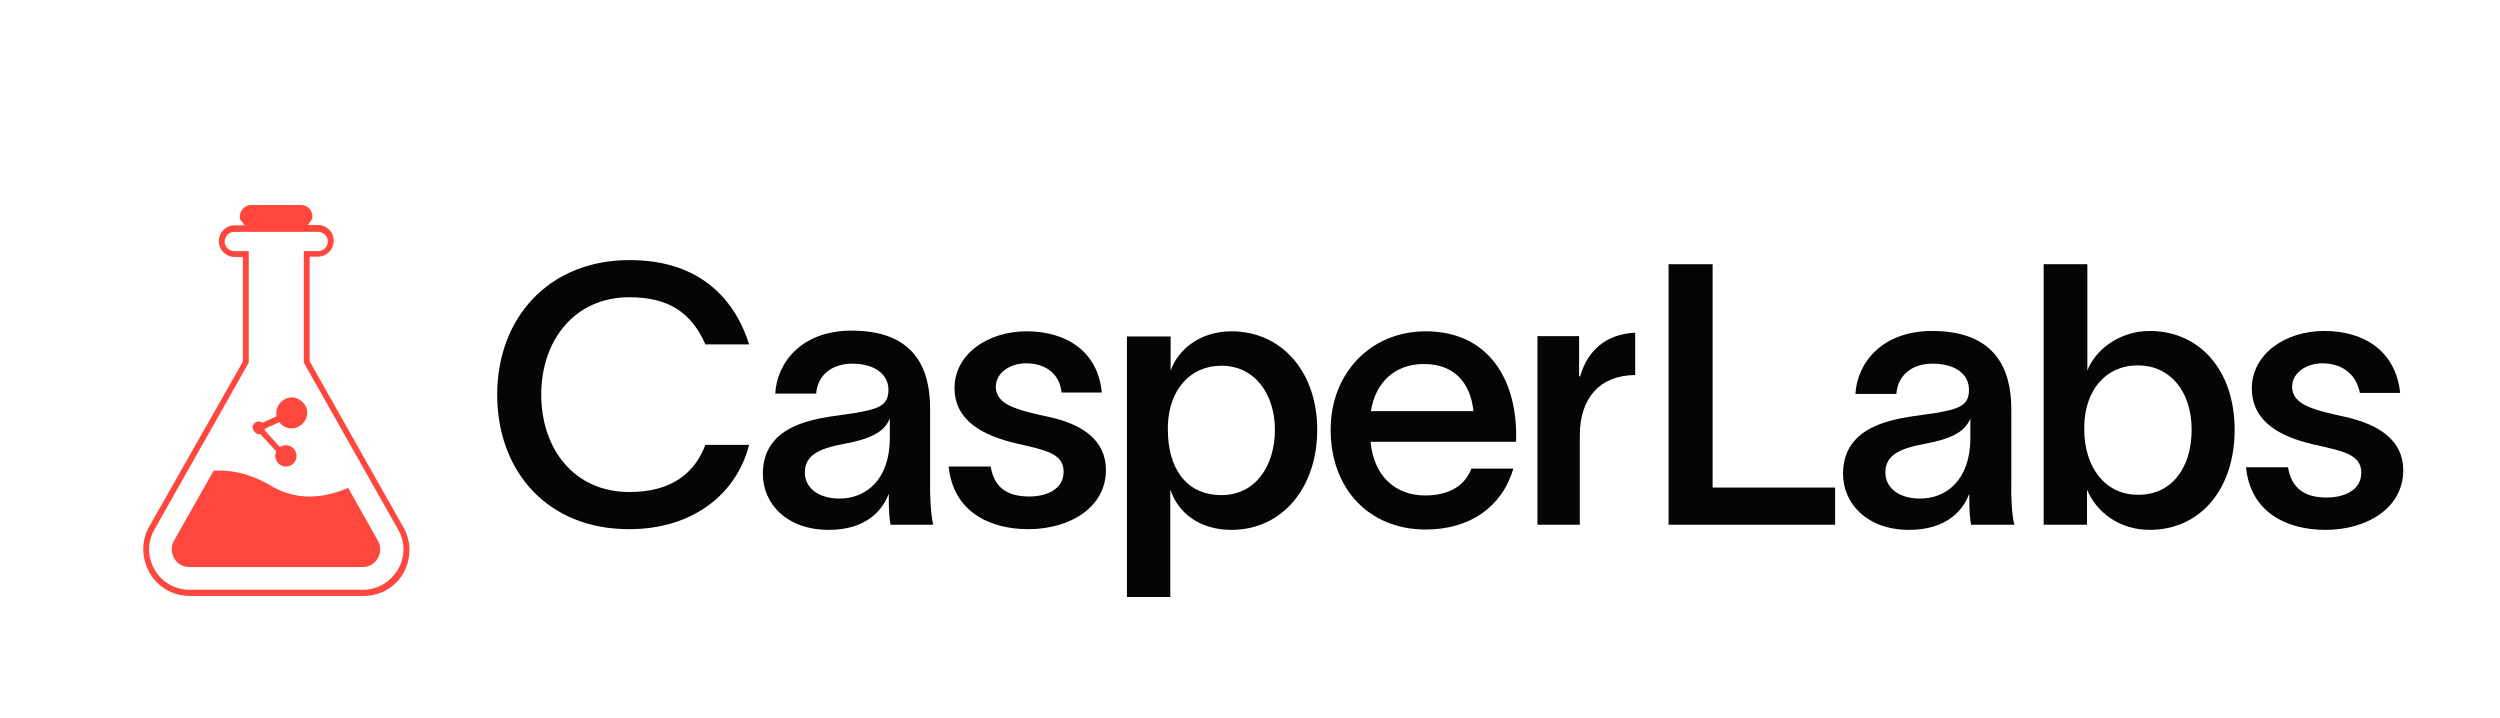
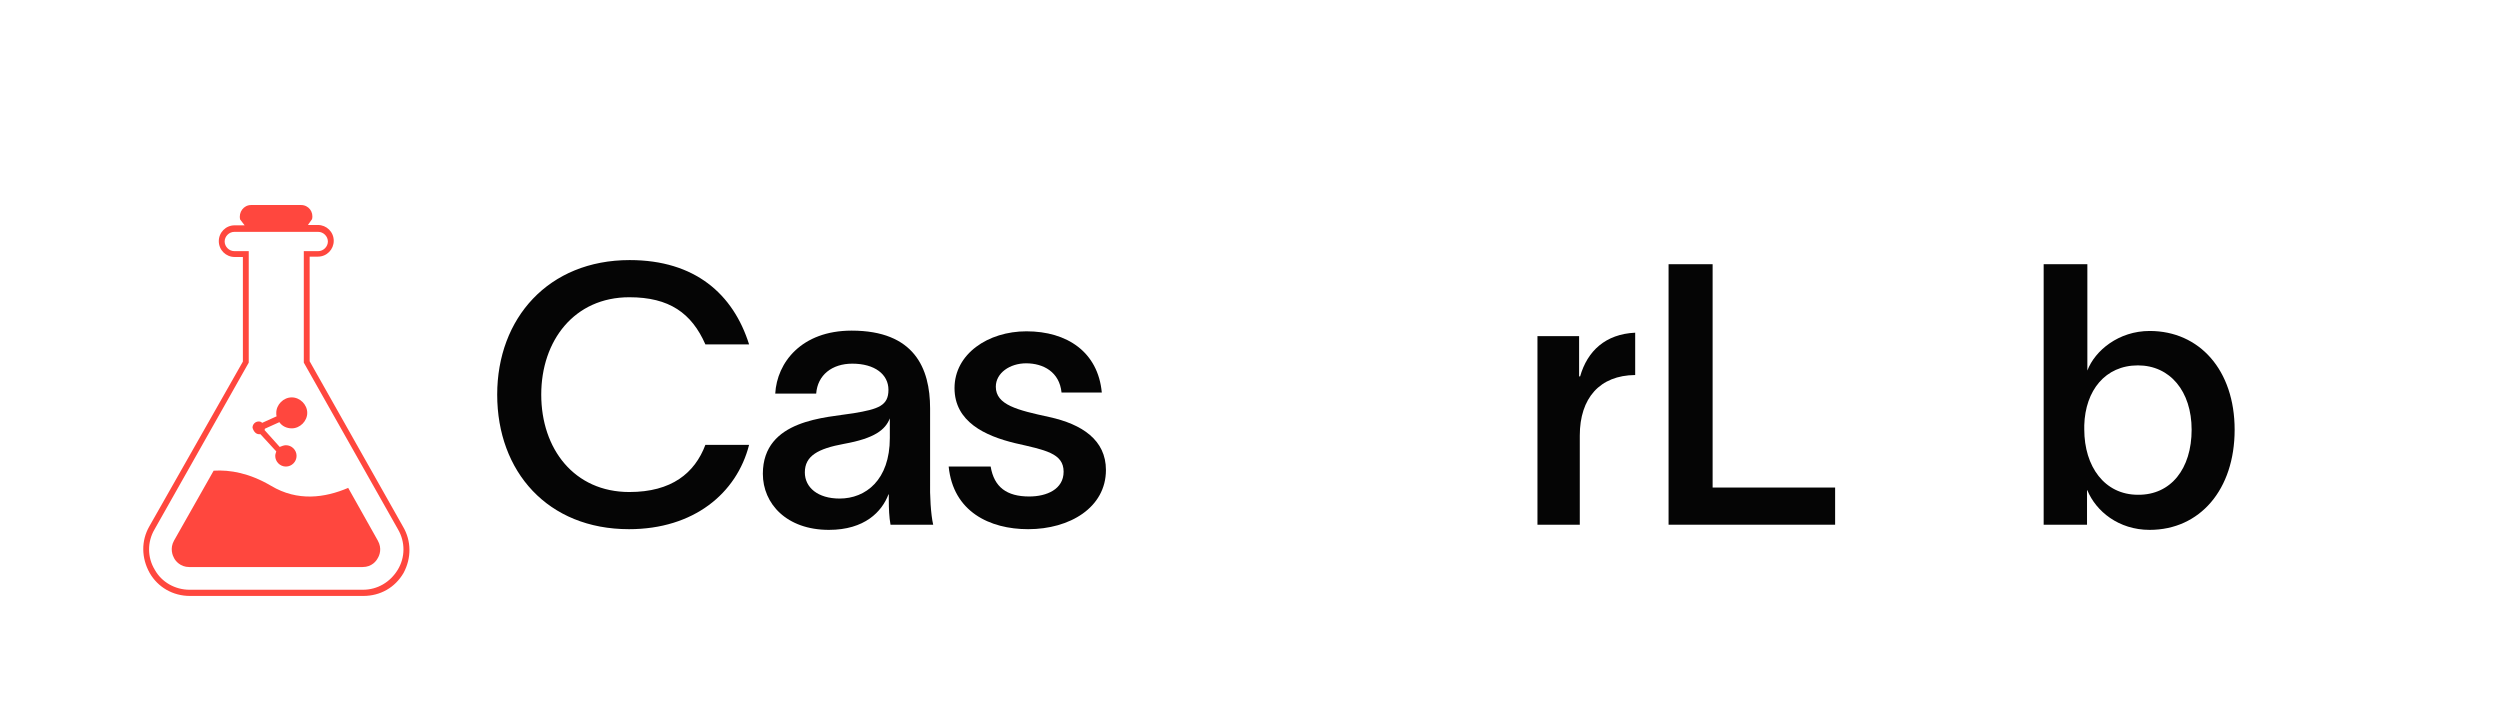
<svg xmlns="http://www.w3.org/2000/svg" fill="none" viewBox="0 0 425 122" height="122" width="425">
  <path fill="#050505" d="M106.928 89.961C93.122 89.961 84.523 80.191 84.523 67.087C84.523 54.1 93.239 44.214 107.045 44.214C118.16 44.214 124.654 50.005 127.345 58.546H119.915C117.575 53.223 113.773 50.532 106.987 50.532C97.627 50.532 92.011 57.903 92.011 67.087C92.011 76.33 97.627 83.643 106.987 83.643C114.182 83.643 118.102 80.425 119.915 75.628H127.345C125.239 83.877 117.926 89.961 106.928 89.961Z" />
  <path fill="#050505" d="M158.642 89.201H151.388C151.154 87.913 151.096 86.451 151.096 84.93V84.052H151.037C149.926 86.978 147.001 90.078 140.917 90.078C133.721 90.078 129.685 85.632 129.685 80.543C129.685 71.241 140.566 71.007 145.129 70.246C149.341 69.544 151.037 68.96 151.037 66.269C151.037 63.636 148.697 61.822 144.895 61.822C141.443 61.822 138.986 63.753 138.752 66.912H131.791C132.083 61.647 136.237 56.206 144.778 56.206C155.425 56.206 158.116 62.583 158.116 69.427V81.713C158.057 84.228 158.233 87.445 158.642 89.201ZM151.271 71.124C150.511 73.055 148.697 74.517 143.491 75.453C139.045 76.272 136.822 77.501 136.822 80.308C136.822 82.882 139.045 84.754 142.73 84.754C147.176 84.754 151.271 81.596 151.271 74.459V71.124Z" />
  <path fill="#050505" d="M174.437 61.764C171.688 61.764 169.289 63.402 169.289 65.742C169.289 68.842 172.975 69.72 178.357 70.89C183.973 72.118 188.009 74.809 188.009 79.899C188.009 86.275 181.867 89.961 174.788 89.961C168.236 89.961 162.035 86.977 161.275 79.314H168.412C168.997 82.824 171.161 84.403 174.964 84.403C177.947 84.403 180.814 83.175 180.814 80.191C180.814 77.032 177.655 76.506 172.565 75.336C167.476 74.107 162.269 71.709 162.269 65.976C162.269 60.184 167.944 56.323 174.496 56.323C181.399 56.323 186.664 59.833 187.307 66.736H180.463C180.112 63.226 177.362 61.764 174.437 61.764Z" />
-   <path fill="#050505" d="M223.928 73.054C223.928 83.058 217.844 90.078 209.362 90.078C203.863 90.078 200.294 87.153 199.007 83.35H198.949V101.485H191.578V57.201H199.007V62.992C200.236 59.541 203.863 56.323 209.362 56.323C217.844 56.323 223.928 63.168 223.928 73.054ZM216.733 73.054C216.733 66.97 213.281 62.173 207.665 62.173C202.166 62.173 198.715 66.444 198.539 72.352V73.054C198.539 79.372 201.464 84.169 207.665 84.169C213.34 84.169 216.733 79.314 216.733 73.054Z" />
-   <path fill="#050505" d="M257.624 75.102H232.996C233.522 80.893 237.208 84.228 242.239 84.228C245.924 84.228 248.908 82.882 250.136 79.665H257.273C255.343 86.217 249.844 90.019 242.356 90.019C232.762 90.019 226.21 83.116 226.21 73.054C226.21 63.402 233.054 56.323 242.356 56.323C253.237 56.323 257.683 64.747 257.741 73.698V75.043C257.683 75.102 257.624 75.102 257.624 75.102ZM250.487 69.895C249.961 64.864 247.036 61.881 242.063 61.881C237.091 61.881 233.815 65.04 233.054 69.895H250.487Z" />
-   <path fill="#050505" d="M268.564 74.049V89.2H261.368V57.142H268.447V63.987H268.622C269.851 59.658 272.951 56.791 277.982 56.557V63.753C271.957 63.811 268.564 67.672 268.564 74.049Z" />
+   <path fill="#050505" d="M268.564 74.049V89.2H261.368V57.142H268.447V63.987H268.622C269.851 59.658 272.951 56.791 277.982 56.557V63.753C271.957 63.811 268.564 67.672 268.564 74.049" />
  <path fill="#050505" d="M311.971 82.882V89.201H283.657V44.916H291.145V82.882H311.971Z" />
-   <path fill="#050505" d="M342.449 89.201H335.078C334.844 87.914 334.786 86.451 334.786 84.93V84.053H334.727C333.616 86.978 330.691 90.078 324.548 90.078C317.353 90.078 313.316 85.574 313.316 80.543C313.316 71.241 324.256 71.007 328.819 70.247C333.031 69.545 334.727 68.96 334.727 66.269C334.727 63.578 332.387 61.823 328.526 61.823C325.075 61.823 322.618 63.753 322.384 66.971H315.422C315.715 61.706 319.927 56.265 328.468 56.265C339.115 56.265 341.923 62.642 341.923 69.545V81.947C341.864 84.228 341.981 87.563 342.449 89.201ZM334.961 71.124C334.201 73.055 332.387 74.517 327.181 75.453C322.735 76.272 320.512 77.501 320.512 80.309C320.512 82.883 322.735 84.755 326.42 84.755C330.866 84.755 334.961 81.596 334.961 74.459V71.124Z" />
  <path fill="#050505" d="M379.889 73.055C379.889 83.234 373.981 90.078 365.44 90.078C360.175 90.078 356.314 86.919 354.851 83.35H354.793V89.201H347.422V44.916H354.851V62.992C356.138 59.599 360.175 56.265 365.44 56.265C373.922 56.265 379.889 62.934 379.889 73.055ZM372.577 73.055C372.577 66.502 368.891 62.115 363.451 62.115C357.893 62.115 354.5 66.385 354.325 72.294V72.996C354.325 79.314 357.776 84.111 363.451 84.111C369.067 84.169 372.577 79.665 372.577 73.055Z" />
-   <path fill="#050505" d="M394.807 61.764C392.057 61.764 389.659 63.402 389.659 65.742C389.659 68.843 393.403 69.72 398.785 70.89C404.401 72.177 408.554 74.81 408.554 79.958C408.554 86.334 402.412 90.078 395.333 90.078C388.723 90.078 382.58 87.095 381.82 79.431H388.957C389.542 82.941 391.706 84.579 395.509 84.579C398.609 84.579 401.417 83.292 401.417 80.367C401.417 77.208 398.258 76.682 393.11 75.512C387.962 74.283 382.814 71.885 382.814 66.035C382.814 60.185 388.489 56.265 395.099 56.265C402.061 56.265 407.267 59.775 408.028 66.795H401.183C400.481 63.227 397.732 61.764 394.807 61.764Z" />
  <path fill="#FF473E" d="M68.494 89.493L52.64 61.413V43.629H54.044C55.565 43.629 56.735 42.401 56.735 40.938C56.735 39.417 55.507 38.247 54.044 38.247H52.348L53.05 37.252C53.342 36.024 52.465 34.854 51.178 34.854H42.695C41.408 34.854 40.531 36.083 40.823 37.311L41.584 38.306H39.887C38.366 38.306 37.196 39.534 37.196 40.996C37.196 42.517 38.425 43.688 39.887 43.688H41.291V61.471L25.379 89.493C23.975 91.95 24.034 94.875 25.438 97.391C26.842 99.847 29.416 101.31 32.282 101.31H61.766C64.633 101.31 67.148 99.906 68.611 97.391C69.956 94.875 69.956 91.95 68.494 89.493ZM67.616 96.864C66.329 98.97 64.165 100.257 61.708 100.257H32.224C29.767 100.257 27.485 98.97 26.315 96.864C25.028 94.758 25.028 92.126 26.257 90.019L42.286 61.647V42.693H39.829C38.951 42.693 38.191 41.932 38.191 41.055C38.191 40.178 38.951 39.417 39.829 39.417H54.103C54.98 39.417 55.741 40.178 55.741 41.055C55.741 41.932 54.98 42.693 54.103 42.693H51.646V61.647L67.675 90.019C68.903 92.126 68.903 94.758 67.616 96.864Z" />
  <path fill="#FF473E" d="M59.192 82.941C55.214 84.638 50.593 85.281 46.088 82.59C42.403 80.426 39.127 79.841 36.319 80.016L29.591 91.891C28.831 93.237 29.357 94.466 29.591 94.875C29.825 95.343 30.644 96.396 32.165 96.396H61.649C63.229 96.396 63.989 95.343 64.223 94.875C64.516 94.407 64.984 93.237 64.223 91.891L59.192 82.941Z" />
  <path fill="#FF473E" d="M44.041 73.815C44.099 73.815 44.216 73.815 44.275 73.815L46.966 76.74C46.907 76.974 46.79 77.208 46.79 77.501C46.79 78.495 47.609 79.314 48.604 79.314C49.598 79.314 50.417 78.495 50.417 77.501C50.417 76.506 49.598 75.687 48.604 75.687C48.253 75.687 47.843 75.863 47.551 75.98L44.977 73.113C44.977 73.055 45.035 72.938 45.035 72.879L47.492 71.768C47.96 72.47 48.779 72.821 49.598 72.821C51.002 72.821 52.231 71.592 52.231 70.188C52.231 68.784 51.002 67.556 49.598 67.556C48.194 67.556 46.966 68.784 46.966 70.188C46.966 70.422 46.966 70.656 47.024 70.773L44.567 71.885C44.392 71.709 44.216 71.651 43.982 71.651C43.397 71.651 42.929 72.119 42.929 72.704C43.105 73.347 43.514 73.815 44.041 73.815Z" />
</svg>